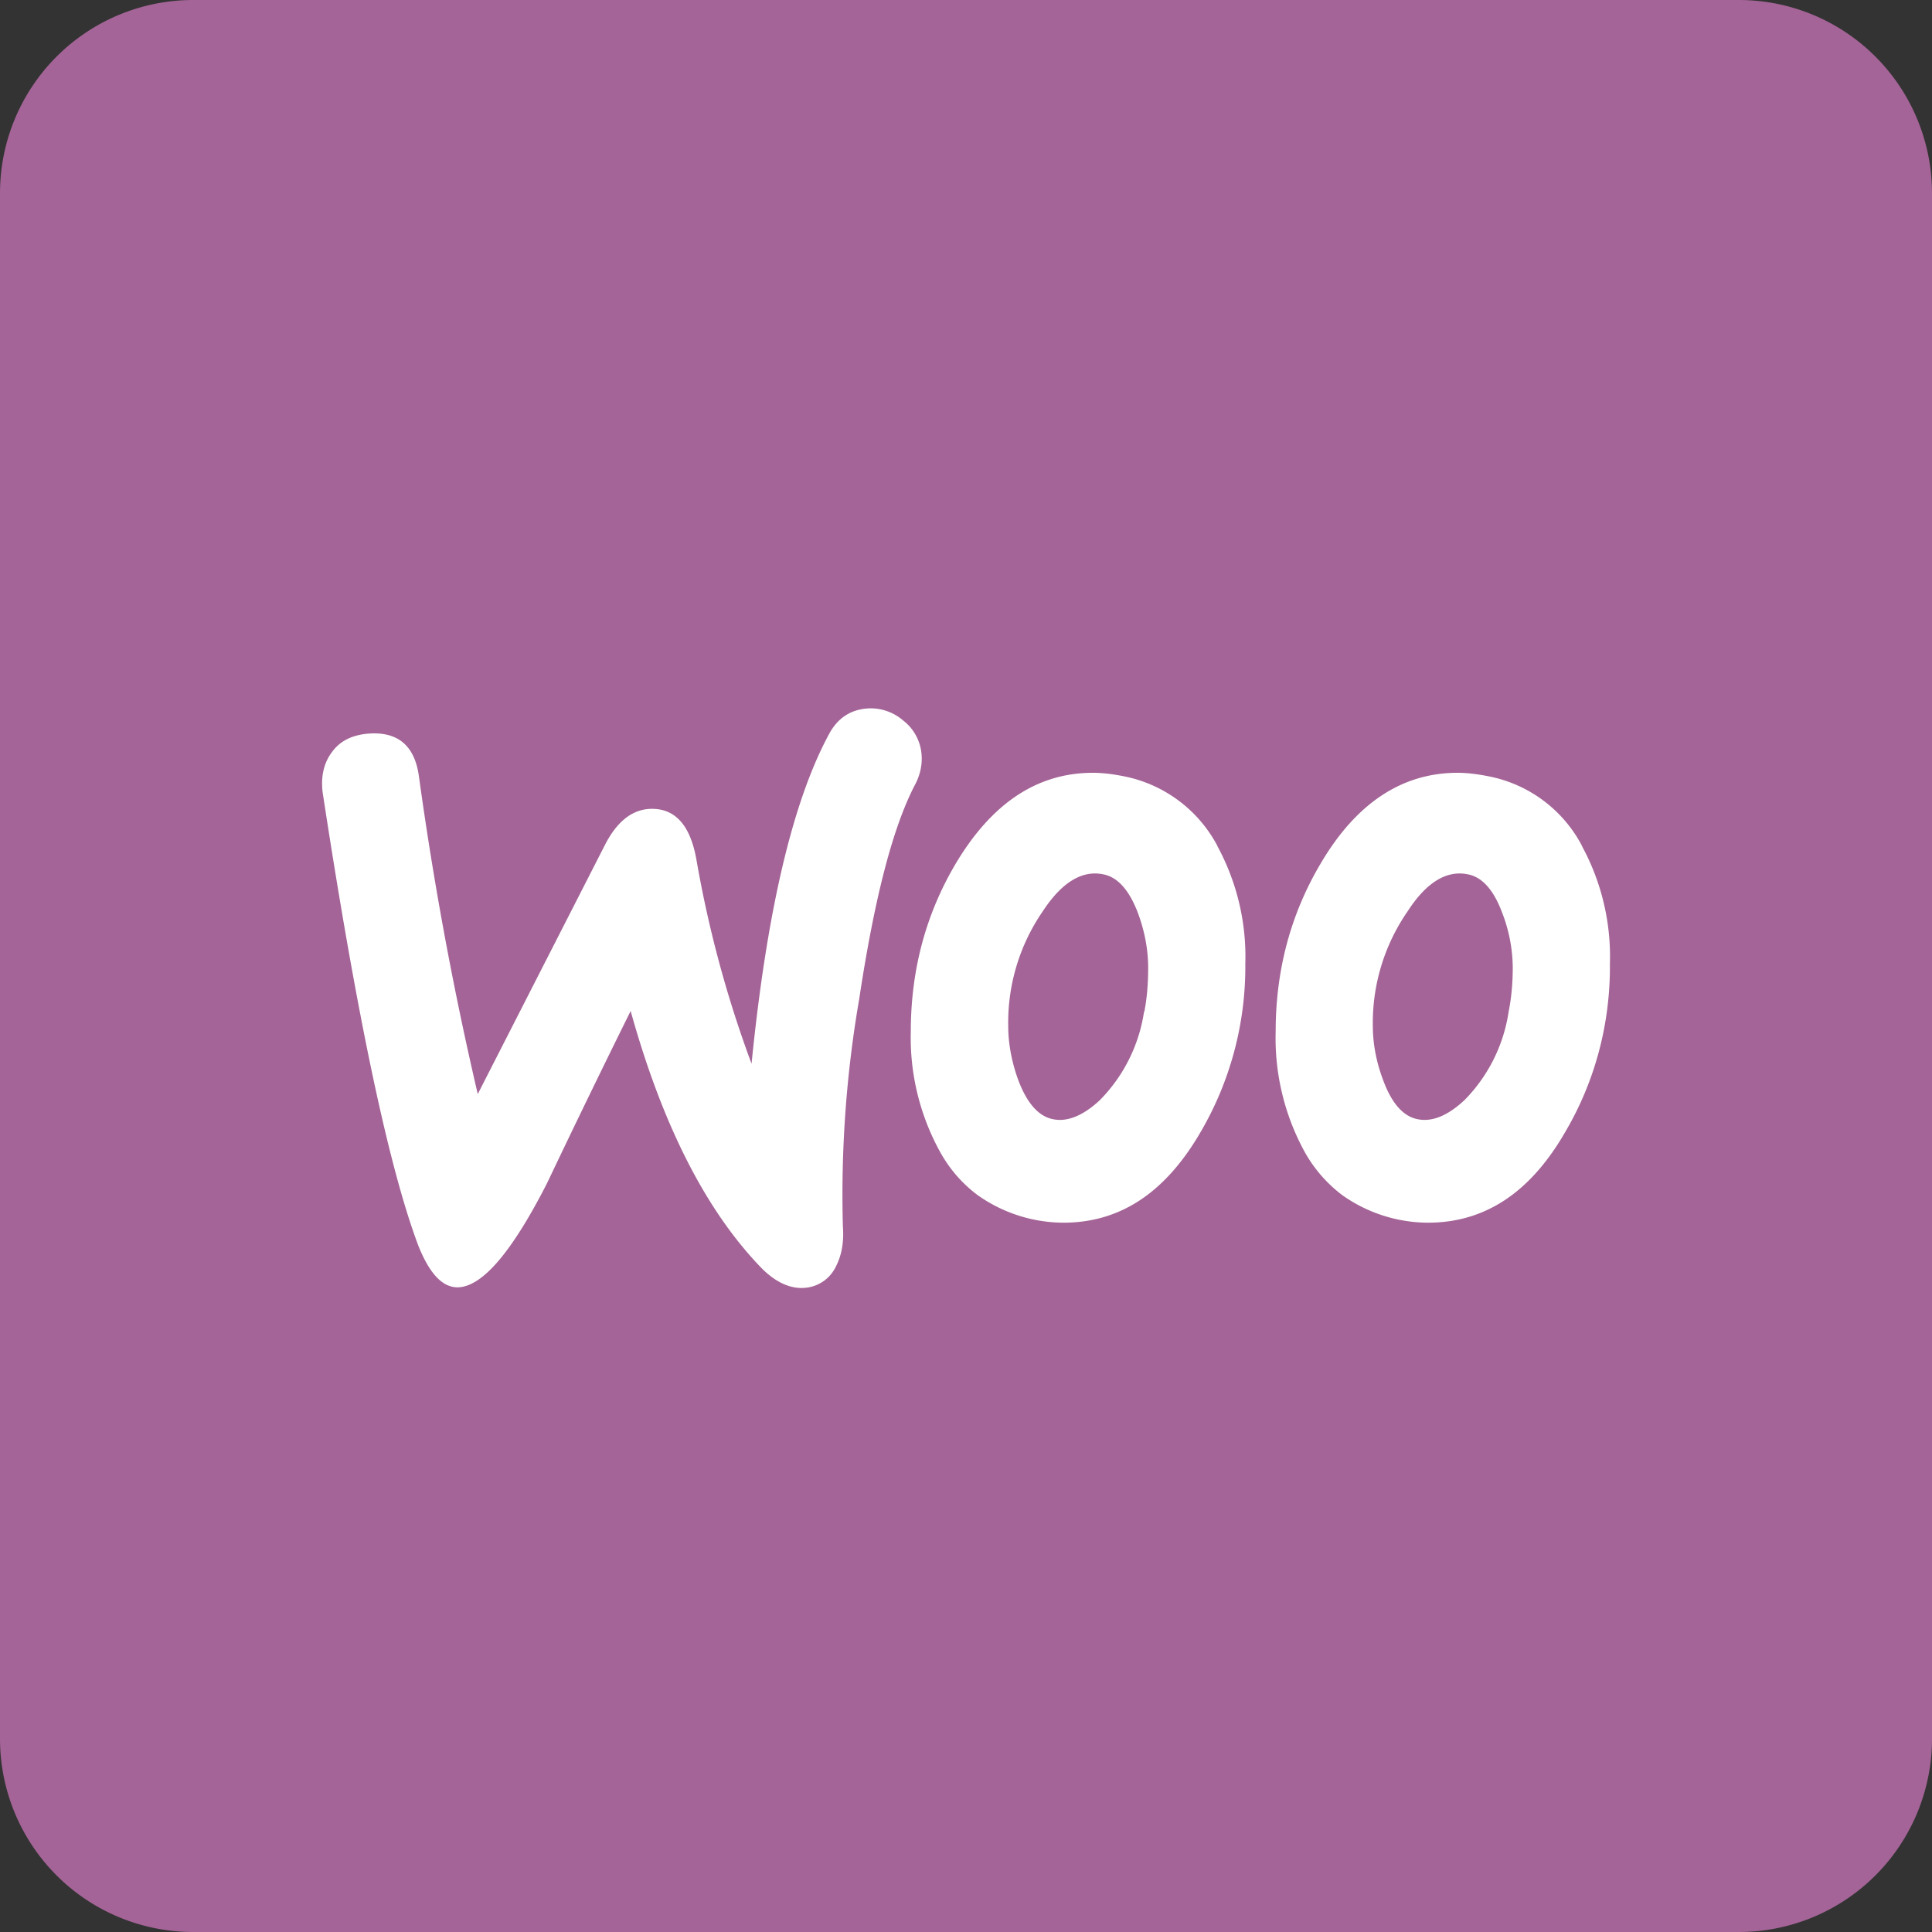
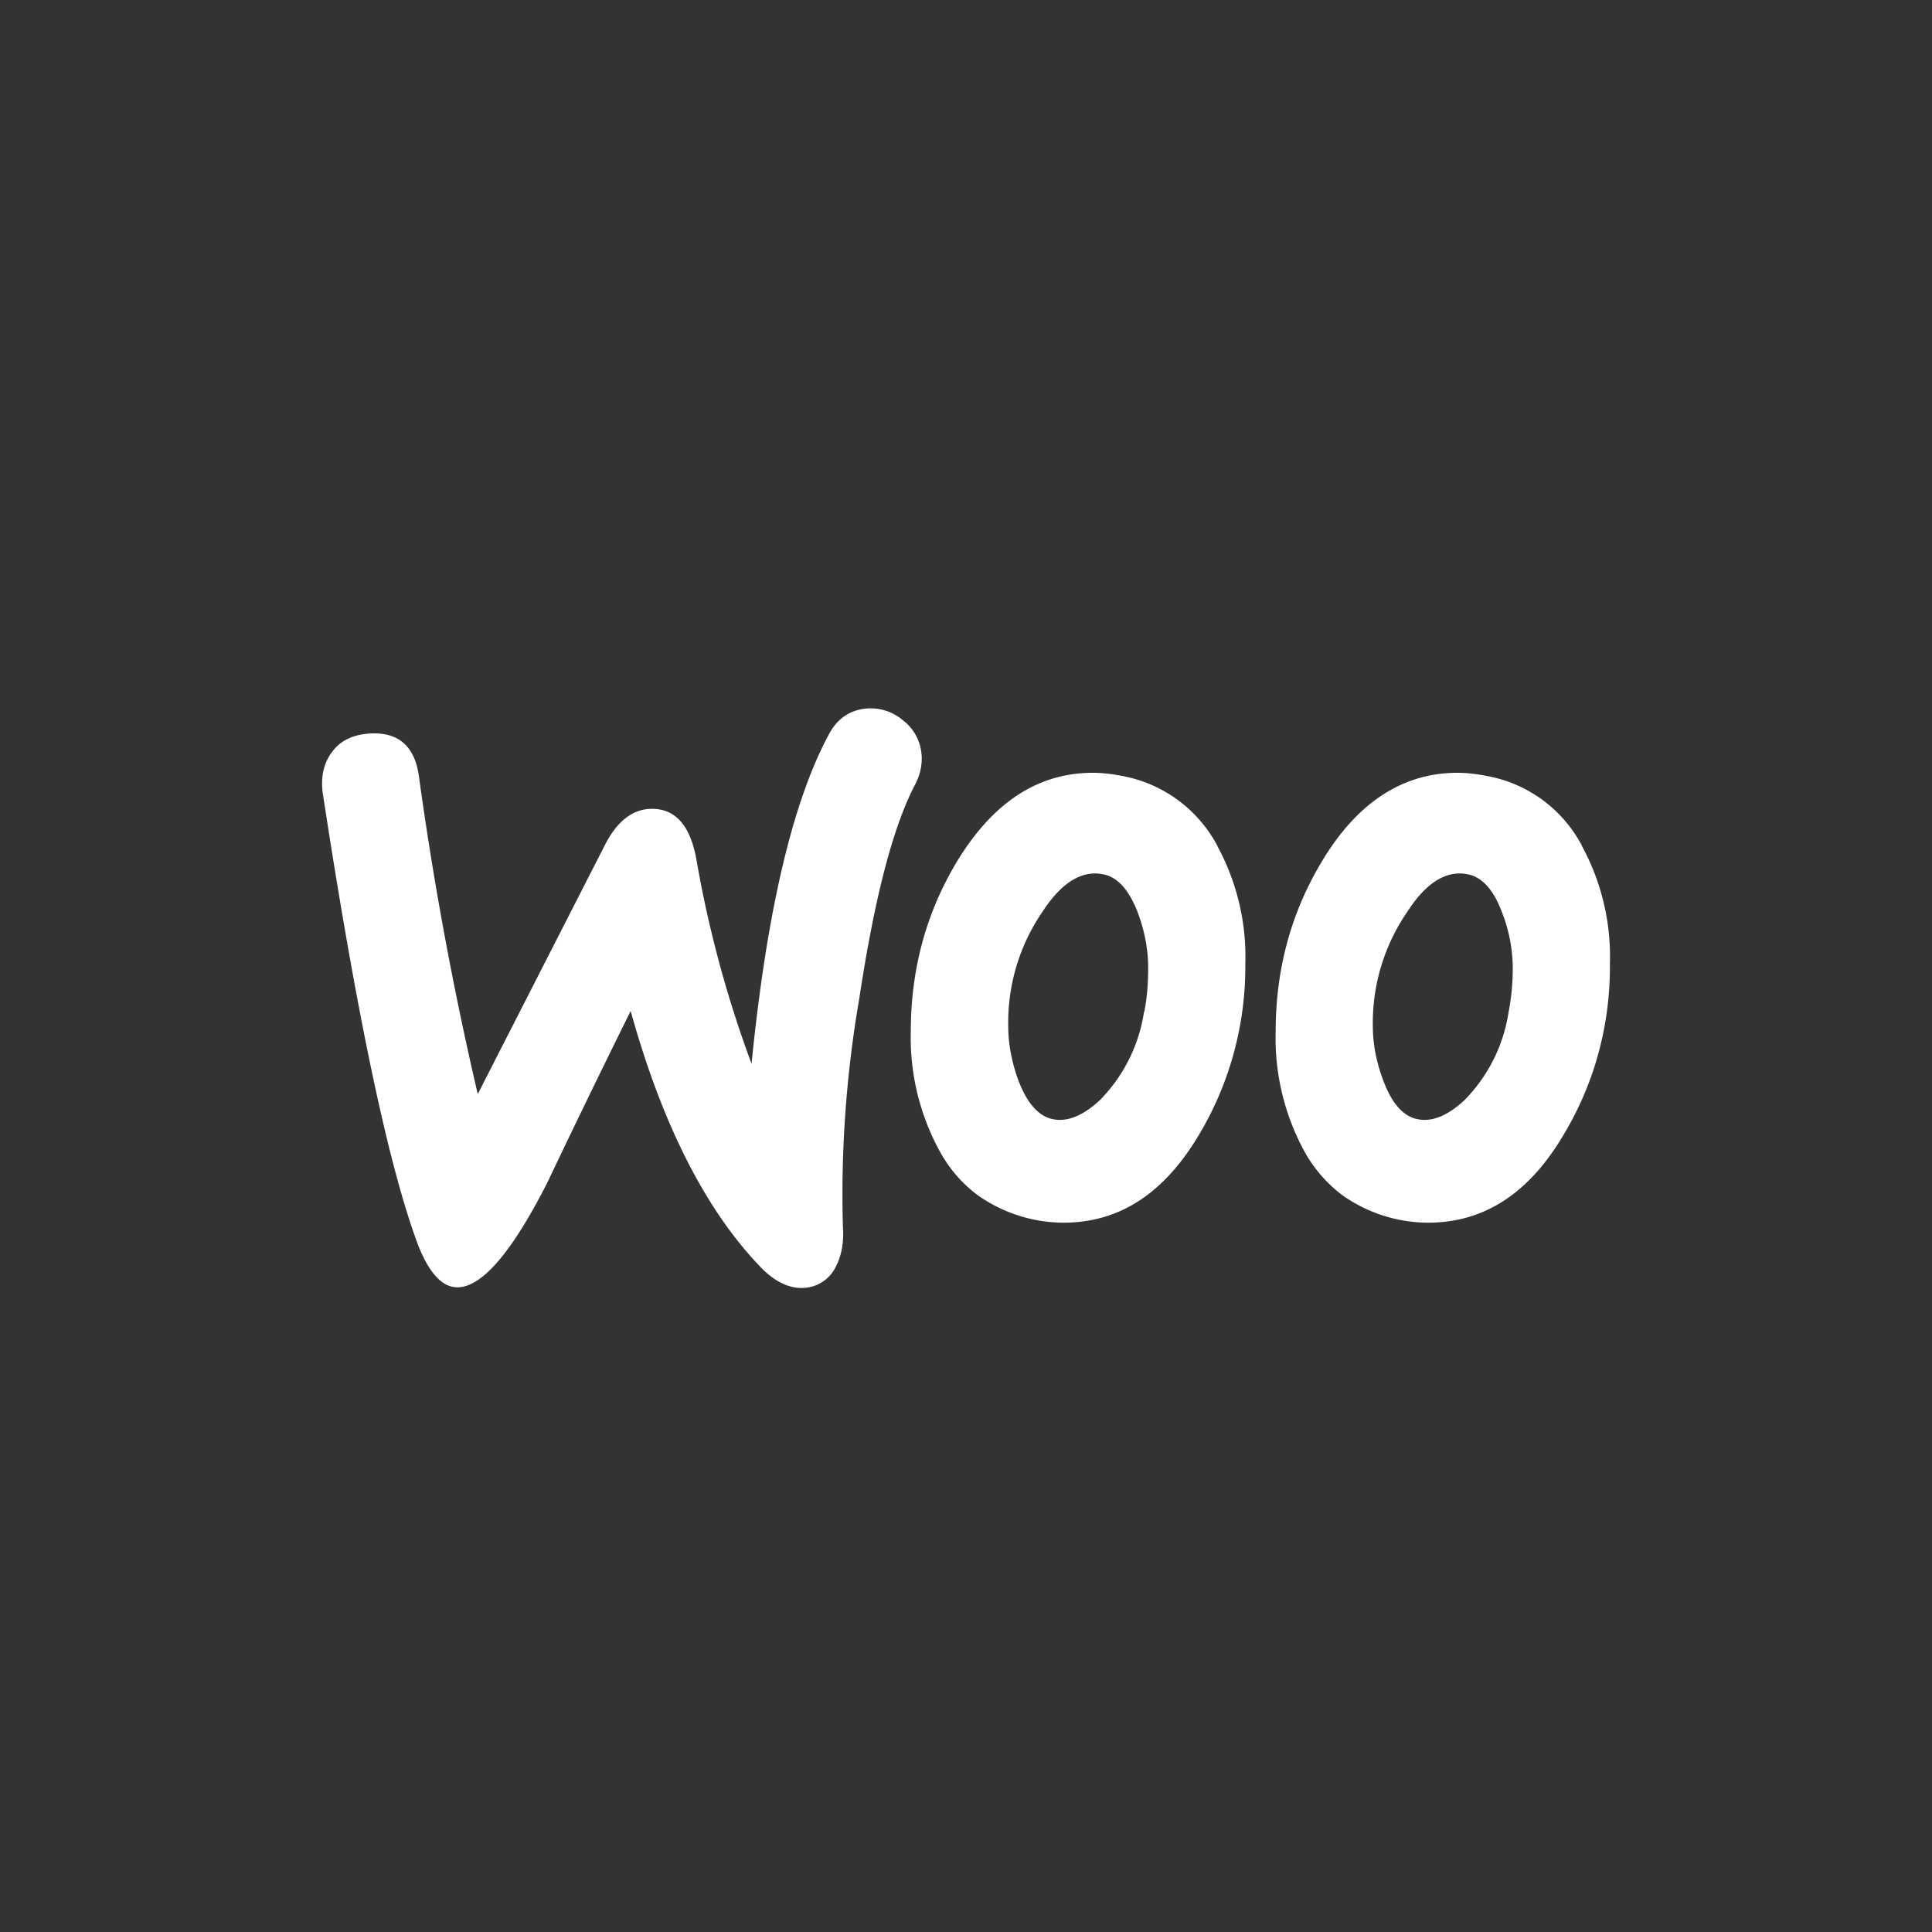
<svg xmlns="http://www.w3.org/2000/svg" width="70" height="70" fill="none">
  <rect width="100%" height="100%" fill="#333333" stroke="none" />
-   <path d="M63 0H7a7 7 0 0 0-7 7v56a7 7 0 0 0 7 7h56a7 7 0 0 0 7-7V7a7 7 0 0 0-7-7Z" fill="#A46497" />
  <path fill-rule="evenodd" clip-rule="evenodd" d="M44.11 30.66a8.38 8.38 0 0 1 1.01 4.26c.02 2.16-.55 4.28-1.64 6.13-1.27 2.17-2.9 3.25-4.95 3.25a5.41 5.41 0 0 1-3.11-1c-.59-.44-1.06-1-1.4-1.64A8.57 8.57 0 0 1 33 37.37c0-2.23.55-4.27 1.64-6.1C35.94 29.1 37.58 28 39.6 28c.36 0 .74.05 1.14.13a4.91 4.91 0 0 1 3.37 2.52Zm13.21 0a8.38 8.38 0 0 1 1.01 4.26c.02 2.16-.54 4.28-1.64 6.13-1.26 2.17-2.9 3.25-4.95 3.25a5.4 5.4 0 0 1-3.11-1c-.58-.44-1.06-1-1.4-1.64a8.57 8.57 0 0 1-1.01-4.29c0-2.23.55-4.27 1.64-6.1C49.14 29.1 50.8 28 52.81 28c.36 0 .74.05 1.14.13a4.87 4.87 0 0 1 3.37 2.52Zm-45.3-3.4c.3-.42.74-.63 1.33-.68 1.07-.08 1.68.44 1.83 1.56a126.8 126.8 0 0 0 2.13 11.5l4.61-9.03c.42-.82.95-1.25 1.58-1.3.93-.06 1.5.55 1.73 1.82a41.6 41.6 0 0 0 2 7.41c.55-5.5 1.48-9.47 2.79-11.91.31-.6.78-.91 1.39-.96a1.8 1.8 0 0 1 1.32.44 1.72 1.72 0 0 1 .66 1.23c.03.36-.05.72-.21 1.04-.83 1.56-1.5 4.18-2.05 7.82a41.63 41.63 0 0 0-.59 8.25c.04.54-.04 1.02-.25 1.43a1.36 1.36 0 0 1-1.12.78c-.54.05-1.11-.21-1.66-.8-1.96-2.06-3.52-5.13-4.66-9.23a431.35 431.35 0 0 0-3.03 6.24c-1.25 2.45-2.3 3.7-3.18 3.77-.57.04-1.06-.45-1.48-1.5-1.07-2.83-2.23-8.31-3.47-16.43-.07-.57.04-1.06.33-1.45Zm29.44 9.4c.1-.5.14-1.04.14-1.6 0-.64-.12-1.3-.37-1.98-.32-.84-.74-1.3-1.25-1.4-.76-.16-1.5.27-2.2 1.34a7.1 7.1 0 0 0-1.25 4.15c0 .63.12 1.3.37 1.98.32.84.74 1.3 1.25 1.4.52.11 1.1-.13 1.7-.69a5.77 5.77 0 0 0 1.6-3.2Zm13.2 0c.1-.5.15-1.04.15-1.6a5.6 5.6 0 0 0-.38-1.98c-.31-.84-.73-1.3-1.24-1.4-.76-.16-1.5.27-2.19 1.34a7.1 7.1 0 0 0-1.26 4.15c0 .63.12 1.3.38 1.98.31.84.73 1.3 1.24 1.4.53.11 1.1-.13 1.7-.69a5.77 5.77 0 0 0 1.6-3.2Z" fill="#fff" />
</svg>